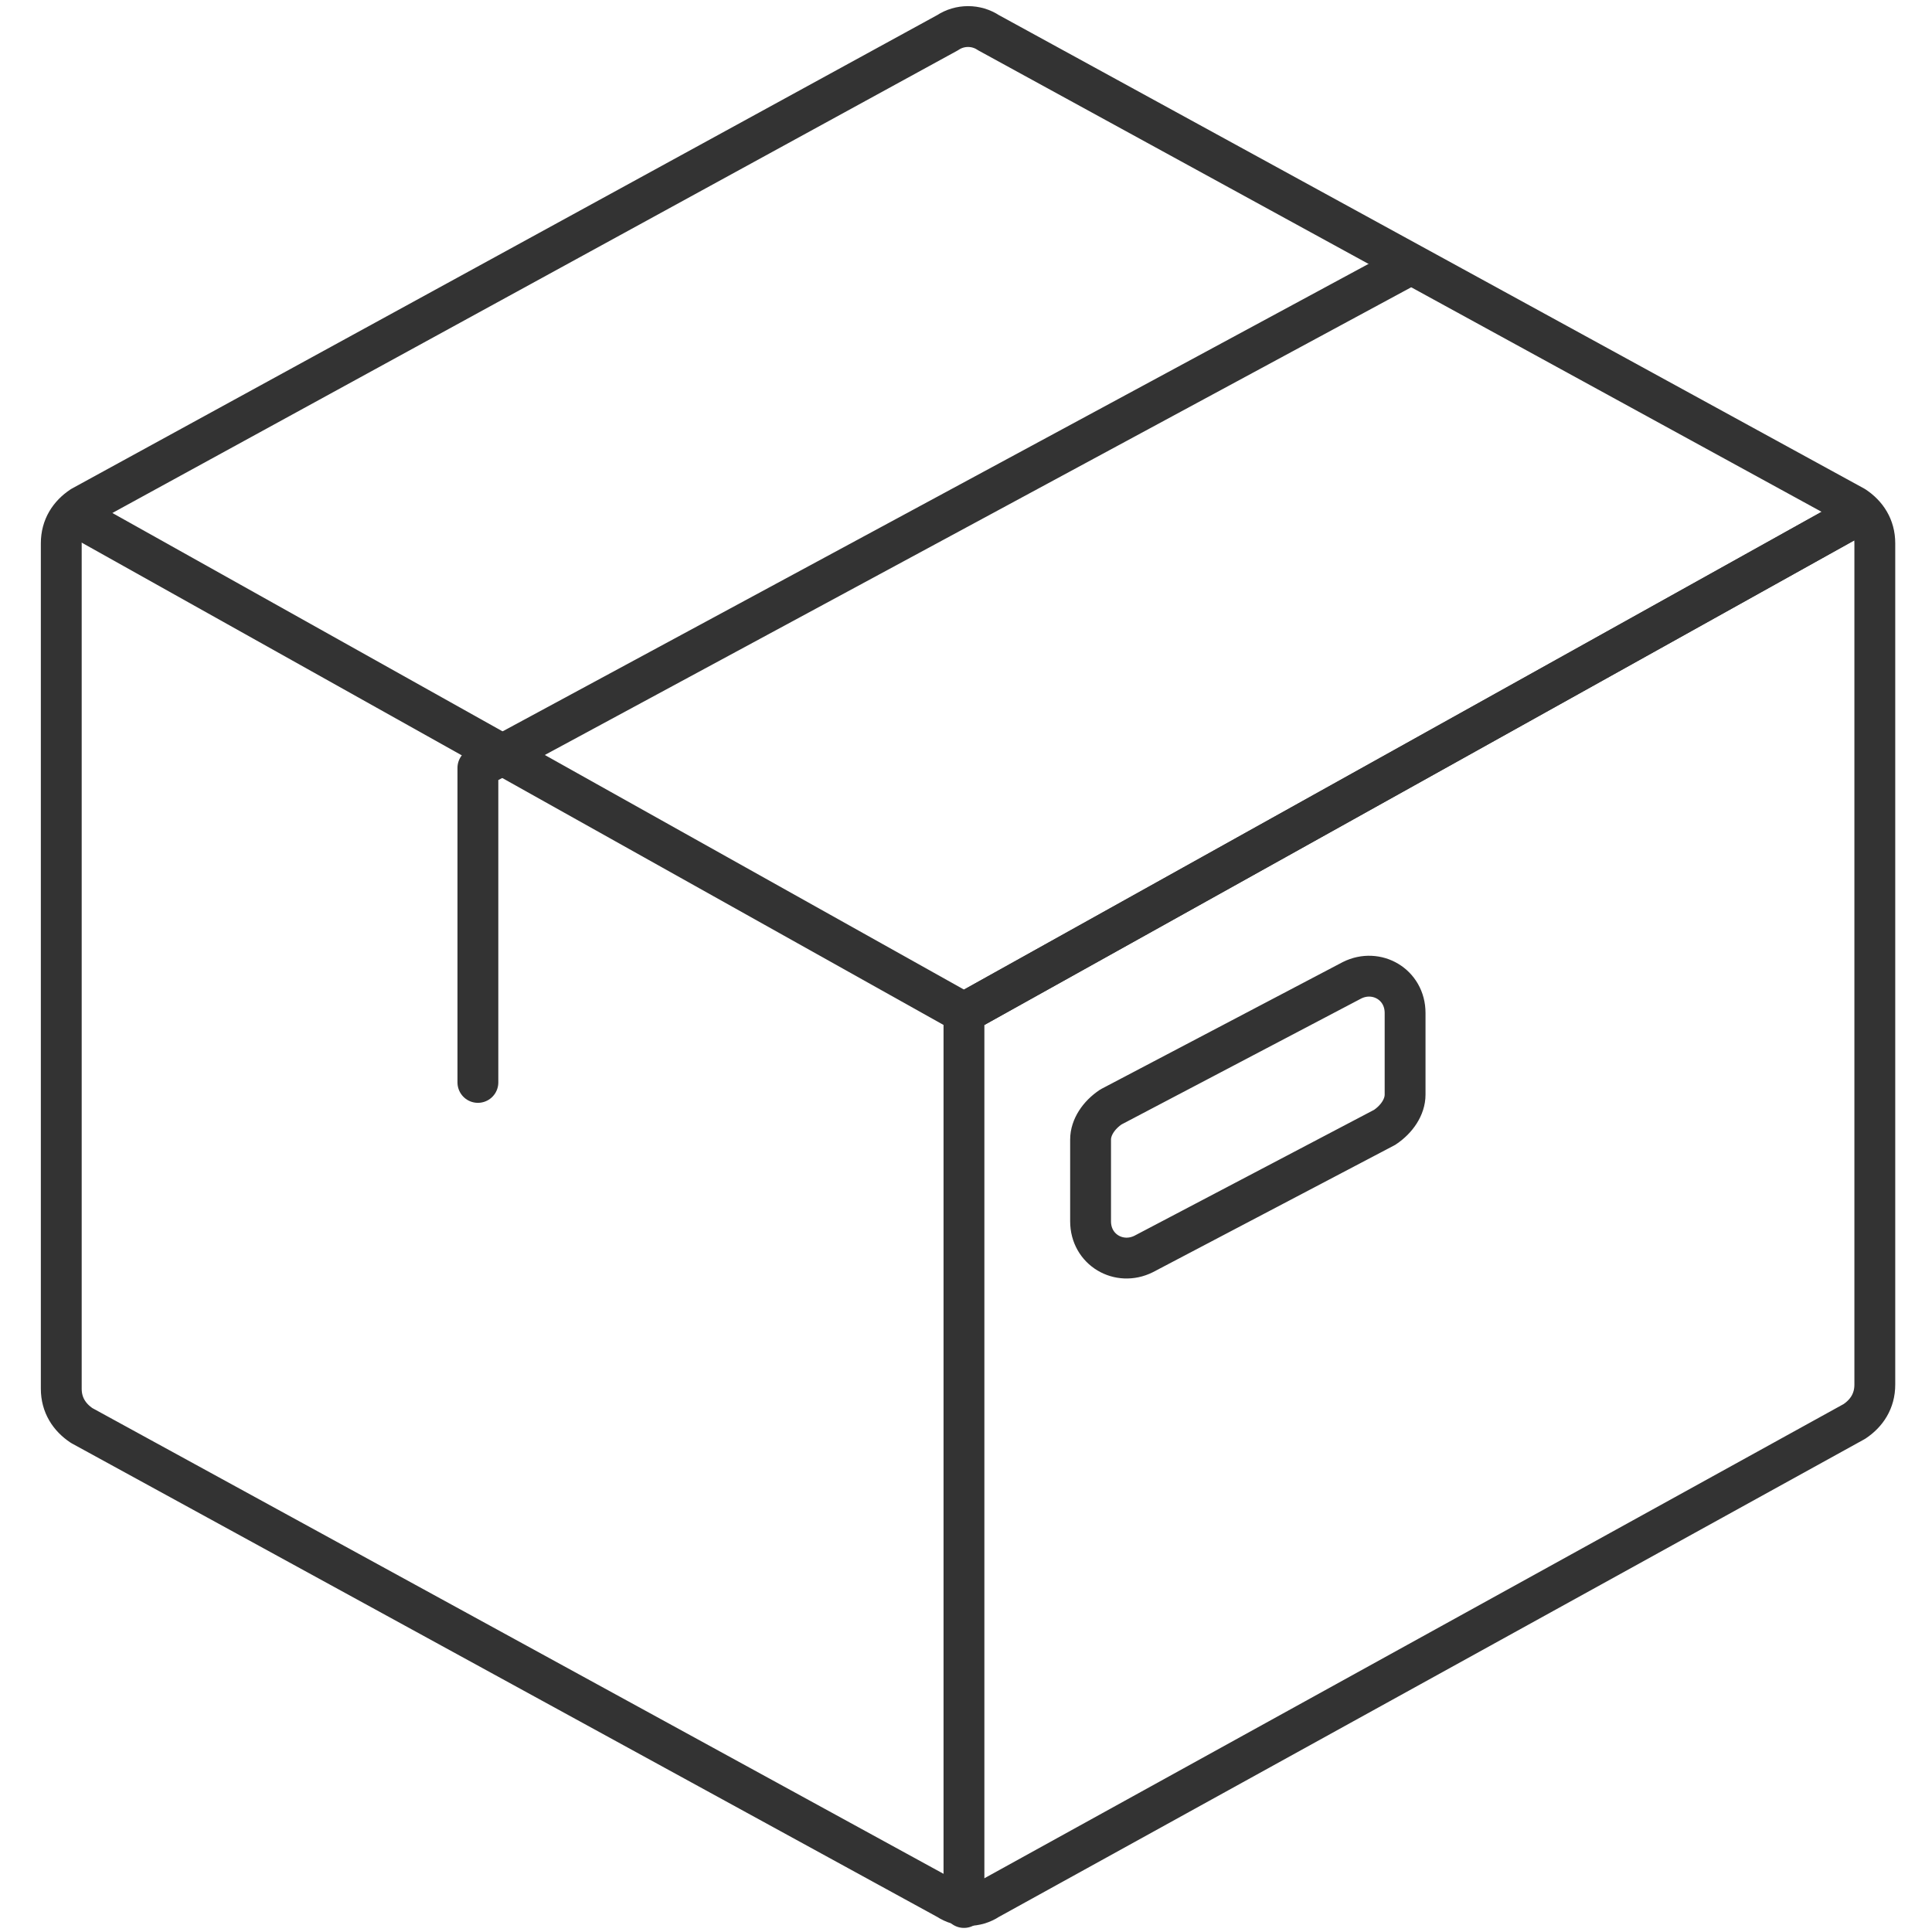
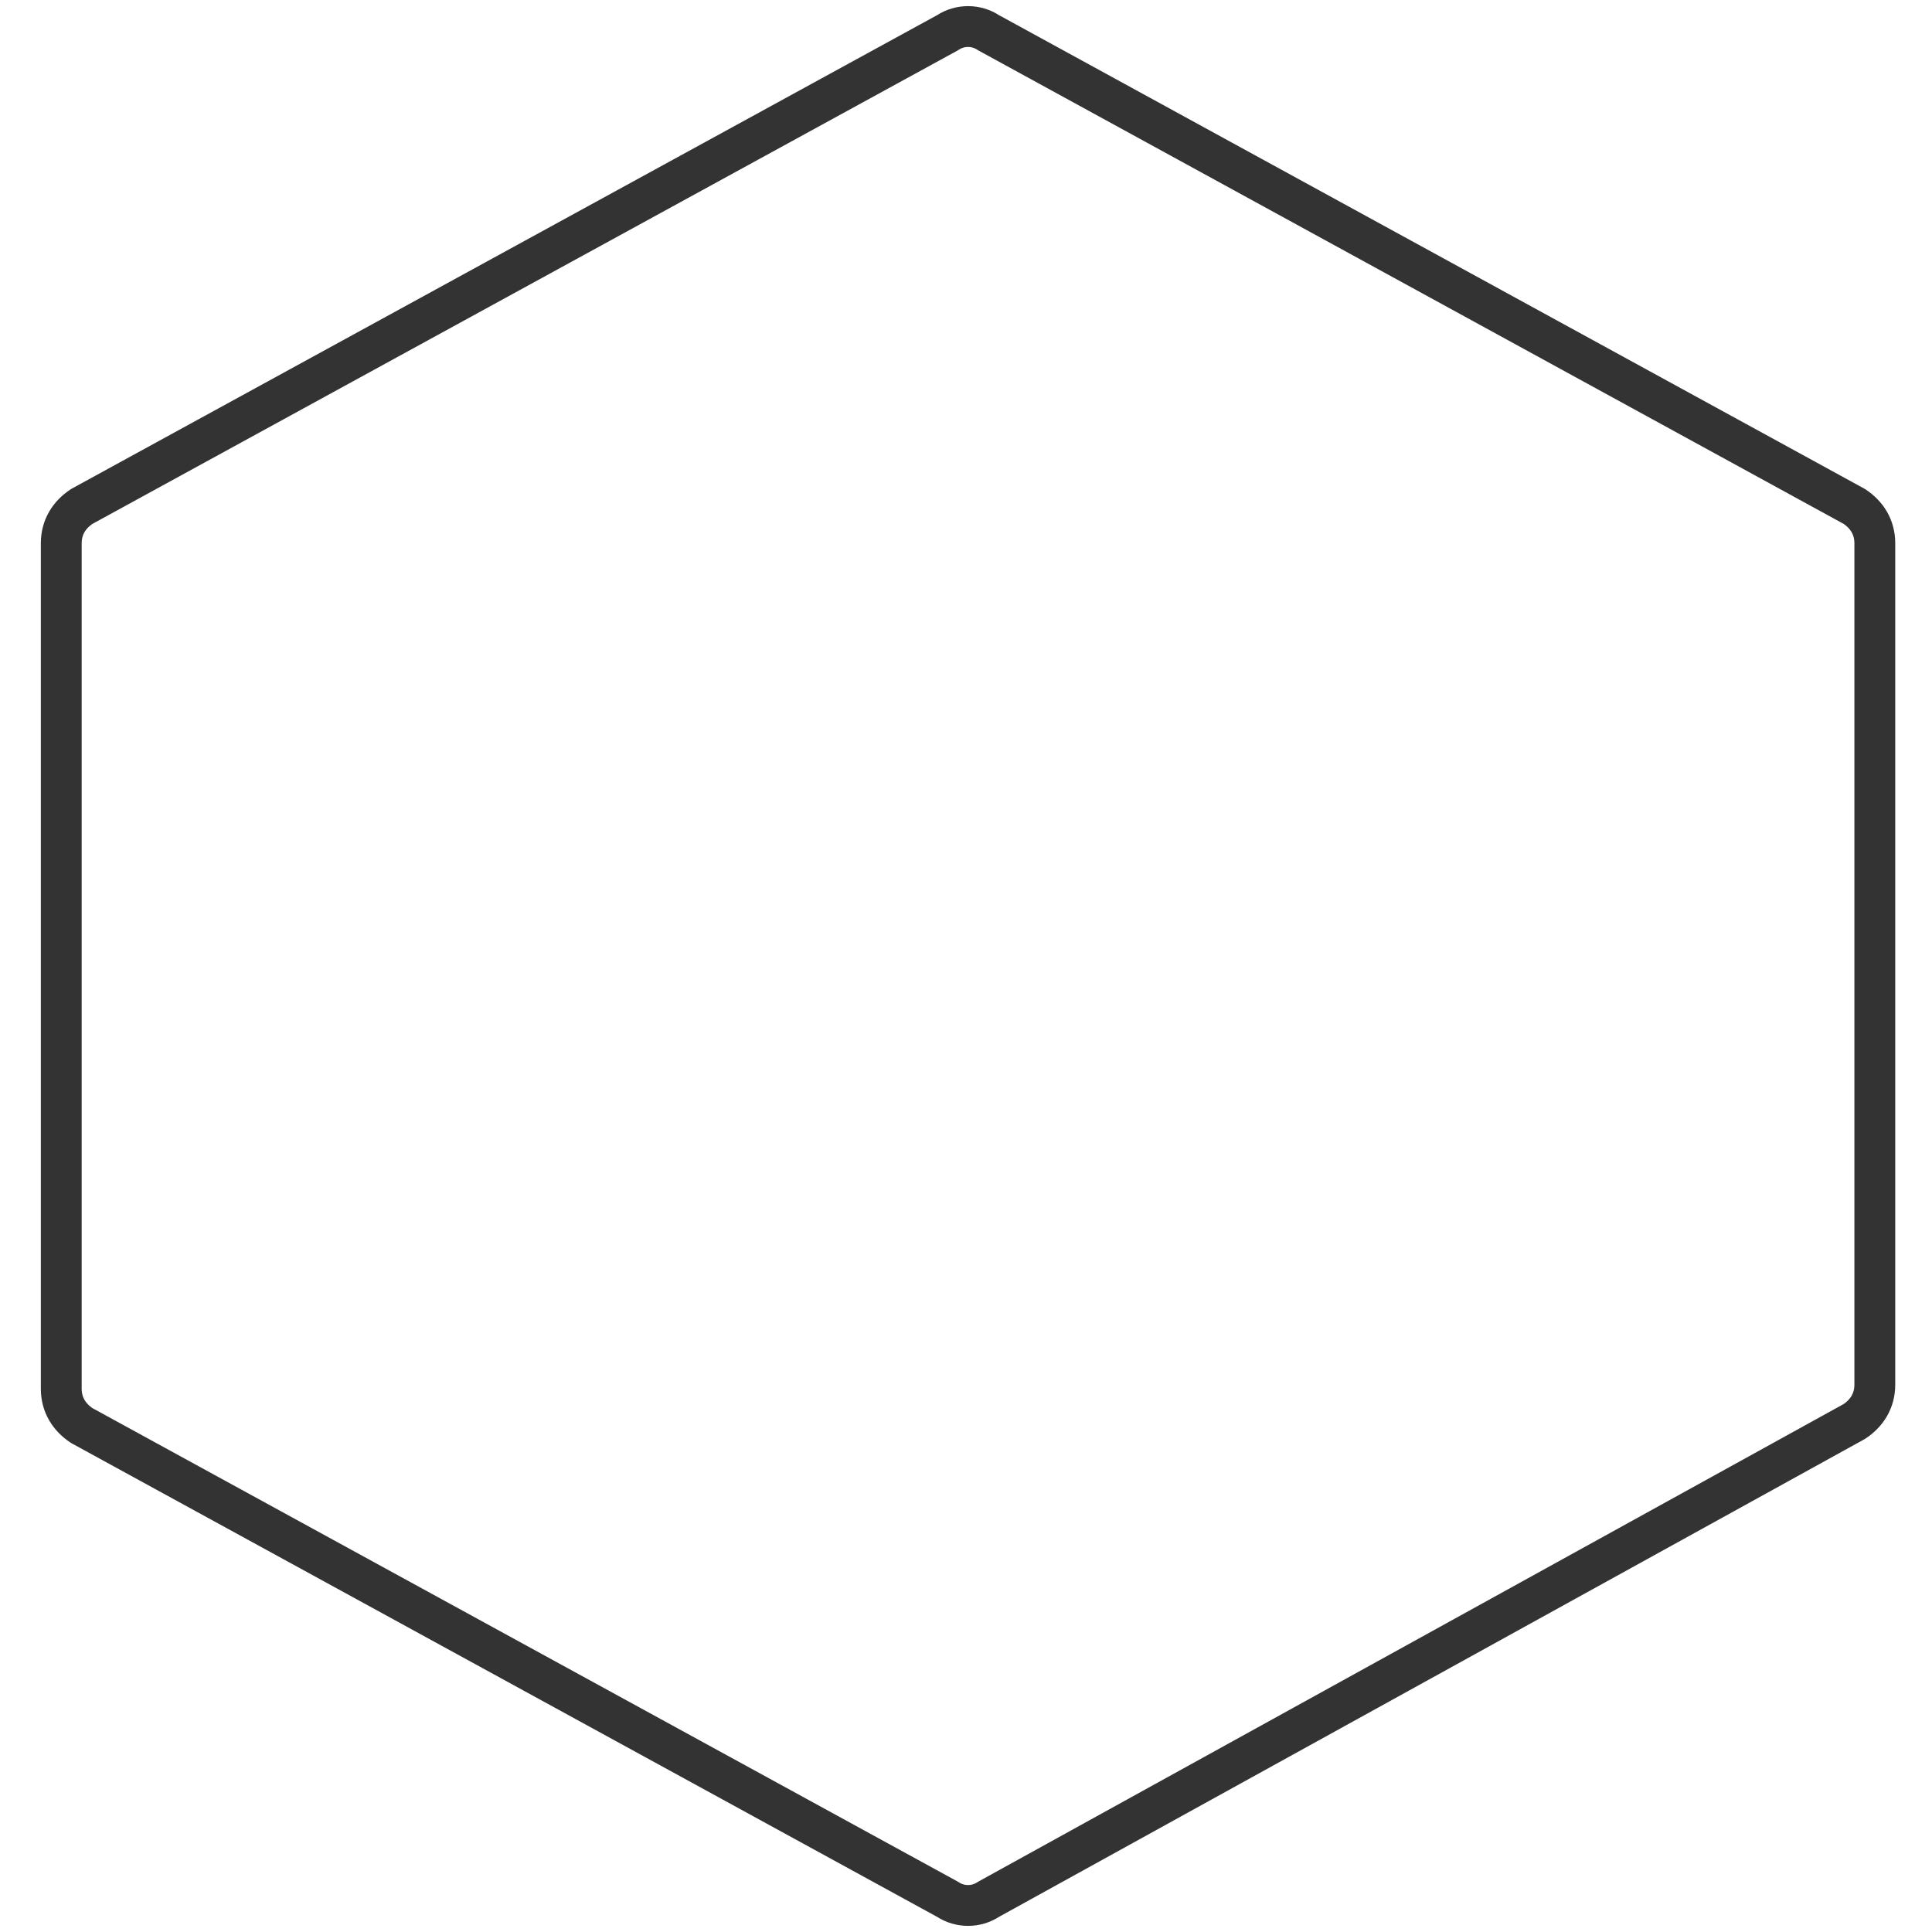
<svg xmlns="http://www.w3.org/2000/svg" enable-background="new 0 0 47.3 47.3" viewBox="0 0 47.3 47.3">
  <g fill="none" stroke="#333" stroke-linecap="round" stroke-linejoin="round" stroke-miterlimit="10">
    <path d="m23.2.8-21.2 11.6c-.3.2-.5.5-.5.9v20.7c0 .4.2.7.5.9l21.2 11.6c.3.2.7.2 1 0l21.2-11.7c.3-.2.5-.5.5-.9v-20.6c0-.4-.2-.7-.5-.9l-21.2-11.6c-.3-.2-.7-.2-1 0z" />
-     <path d="m45.5 12.6-21.9 12.2-21.8-12.2" />
-     <path d="m45.5 12.6-21.9 12.2v21.9" />
-     <path d="m11.7 26.5v-7.7l22.6-12.2" />
-     <path d="m33.9 27.6-5.9 3.1c-.6.3-1.3-.1-1.3-.8v-2c0-.3.2-.6.5-.8l5.9-3.1c.6-.3 1.3.1 1.3.8v2c0 .3-.2.6-.5.8z" />
  </g>
</svg>